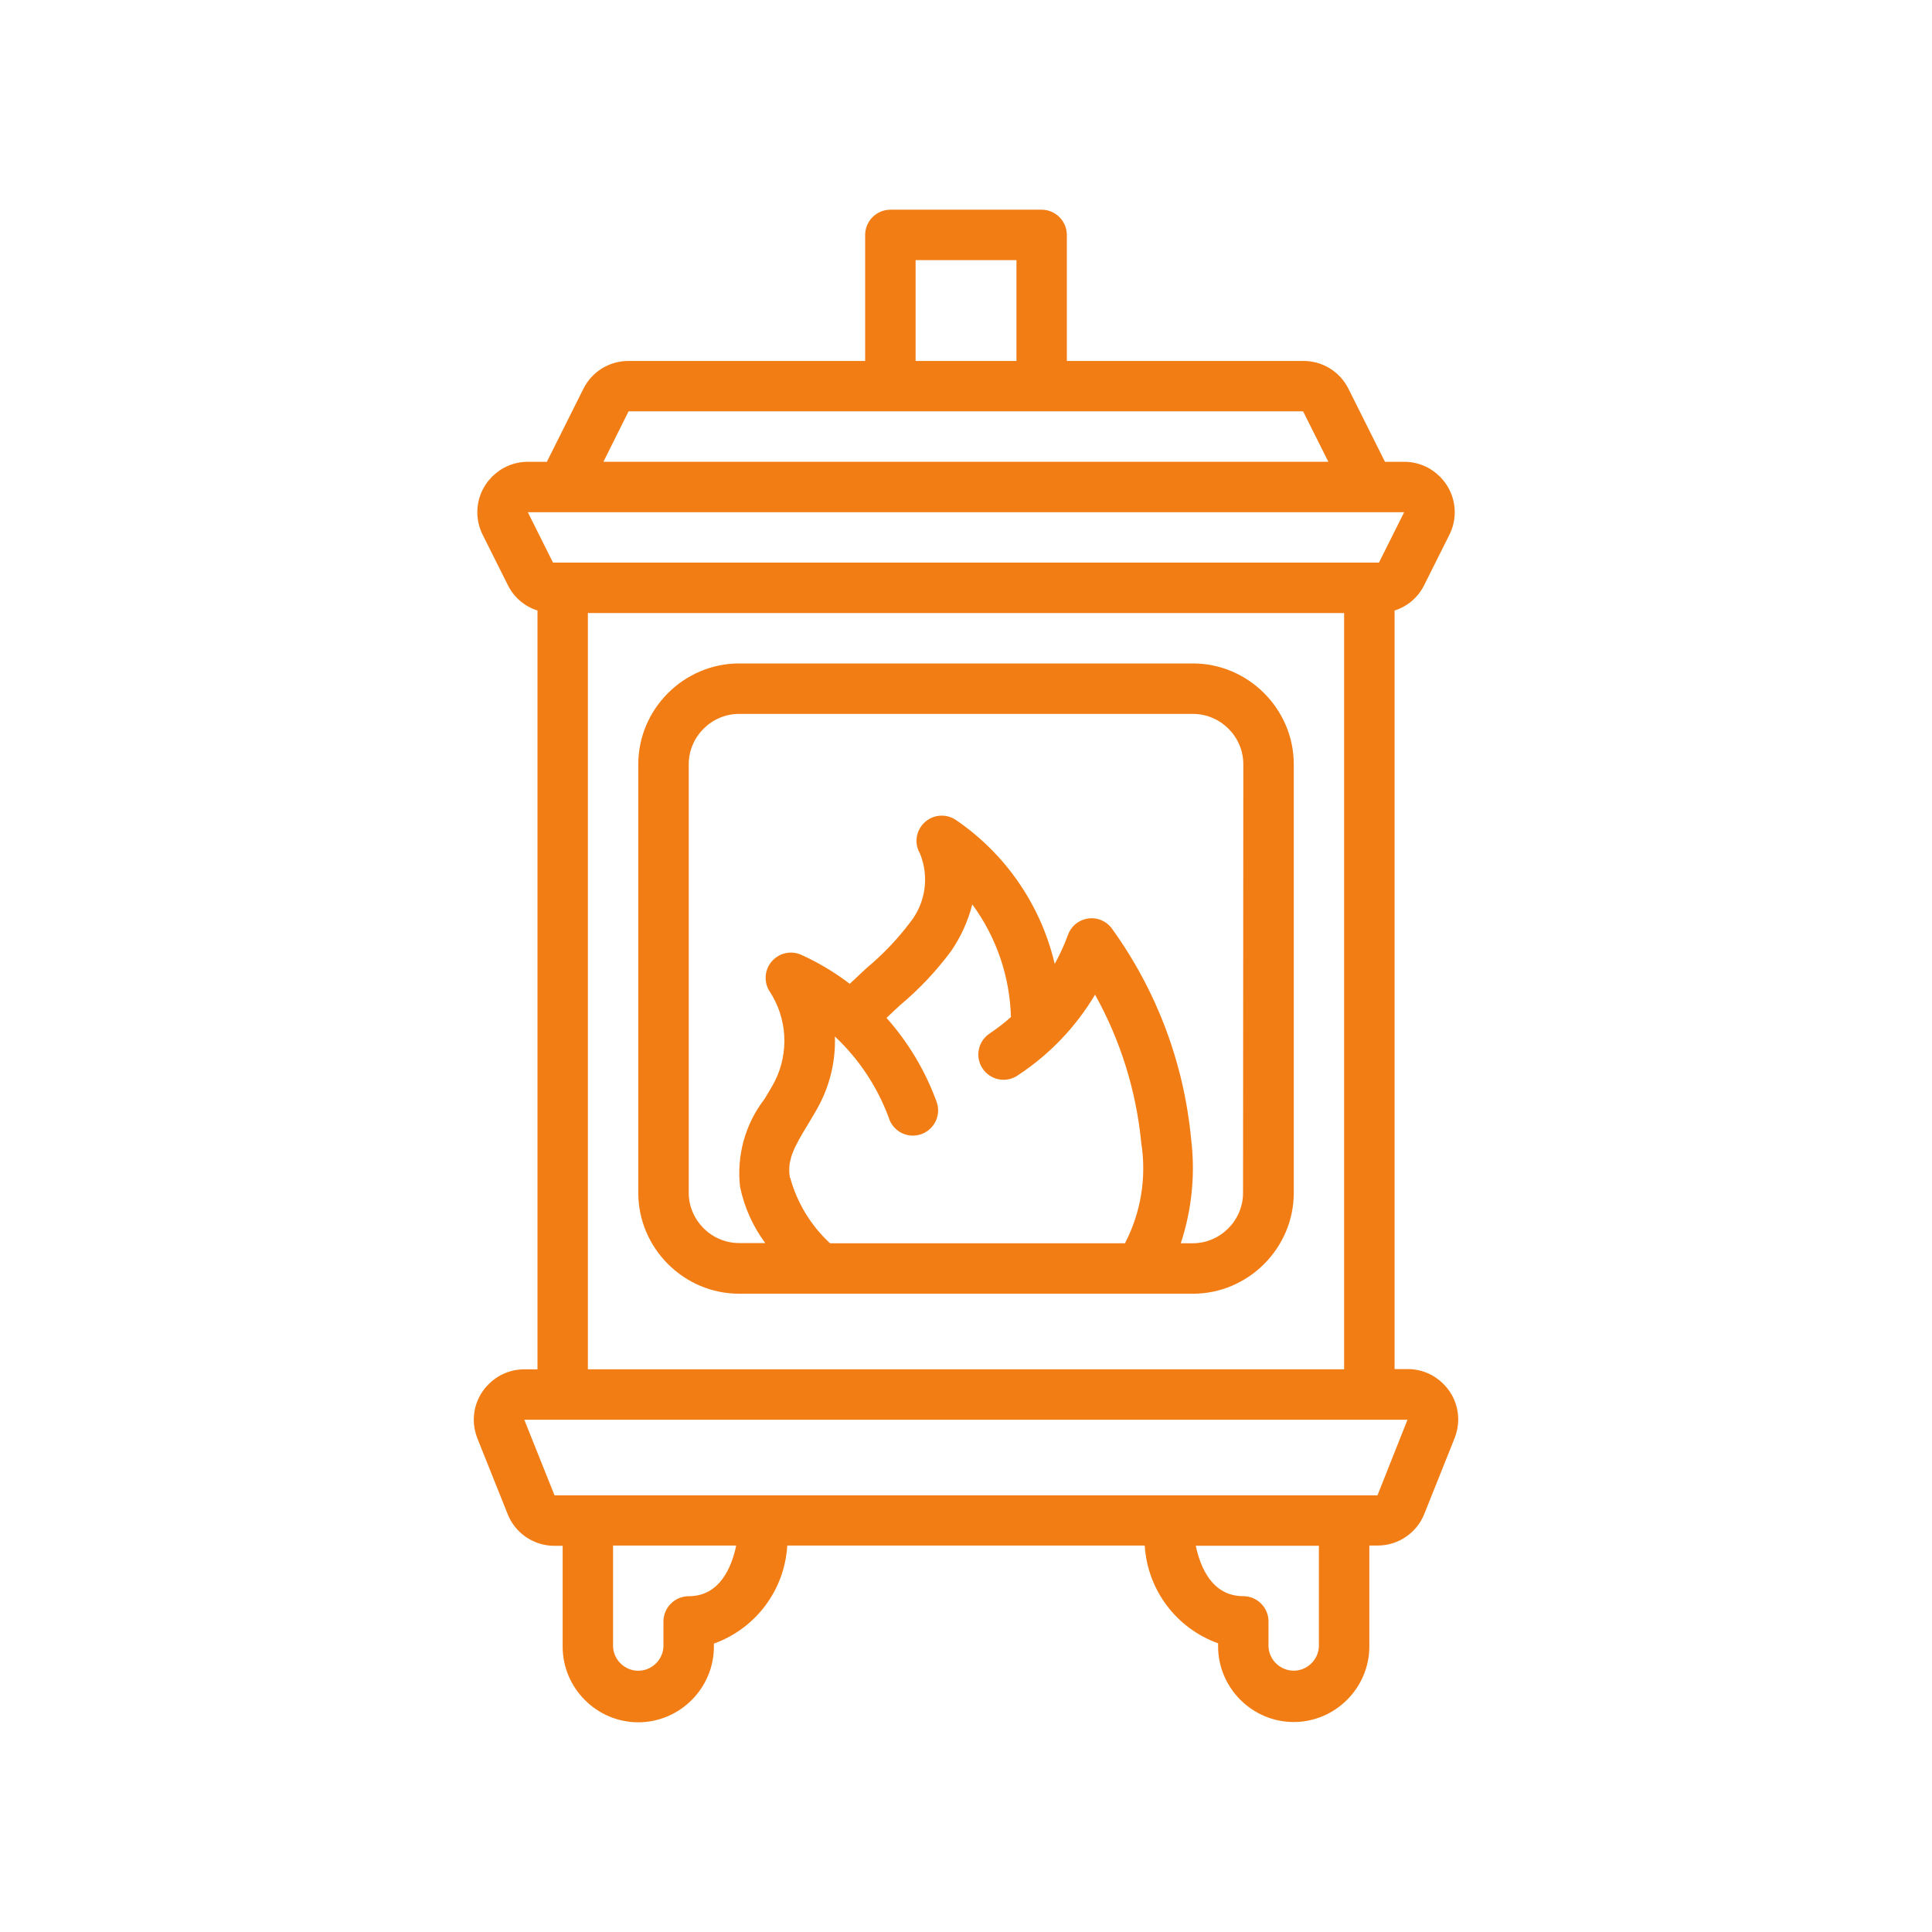
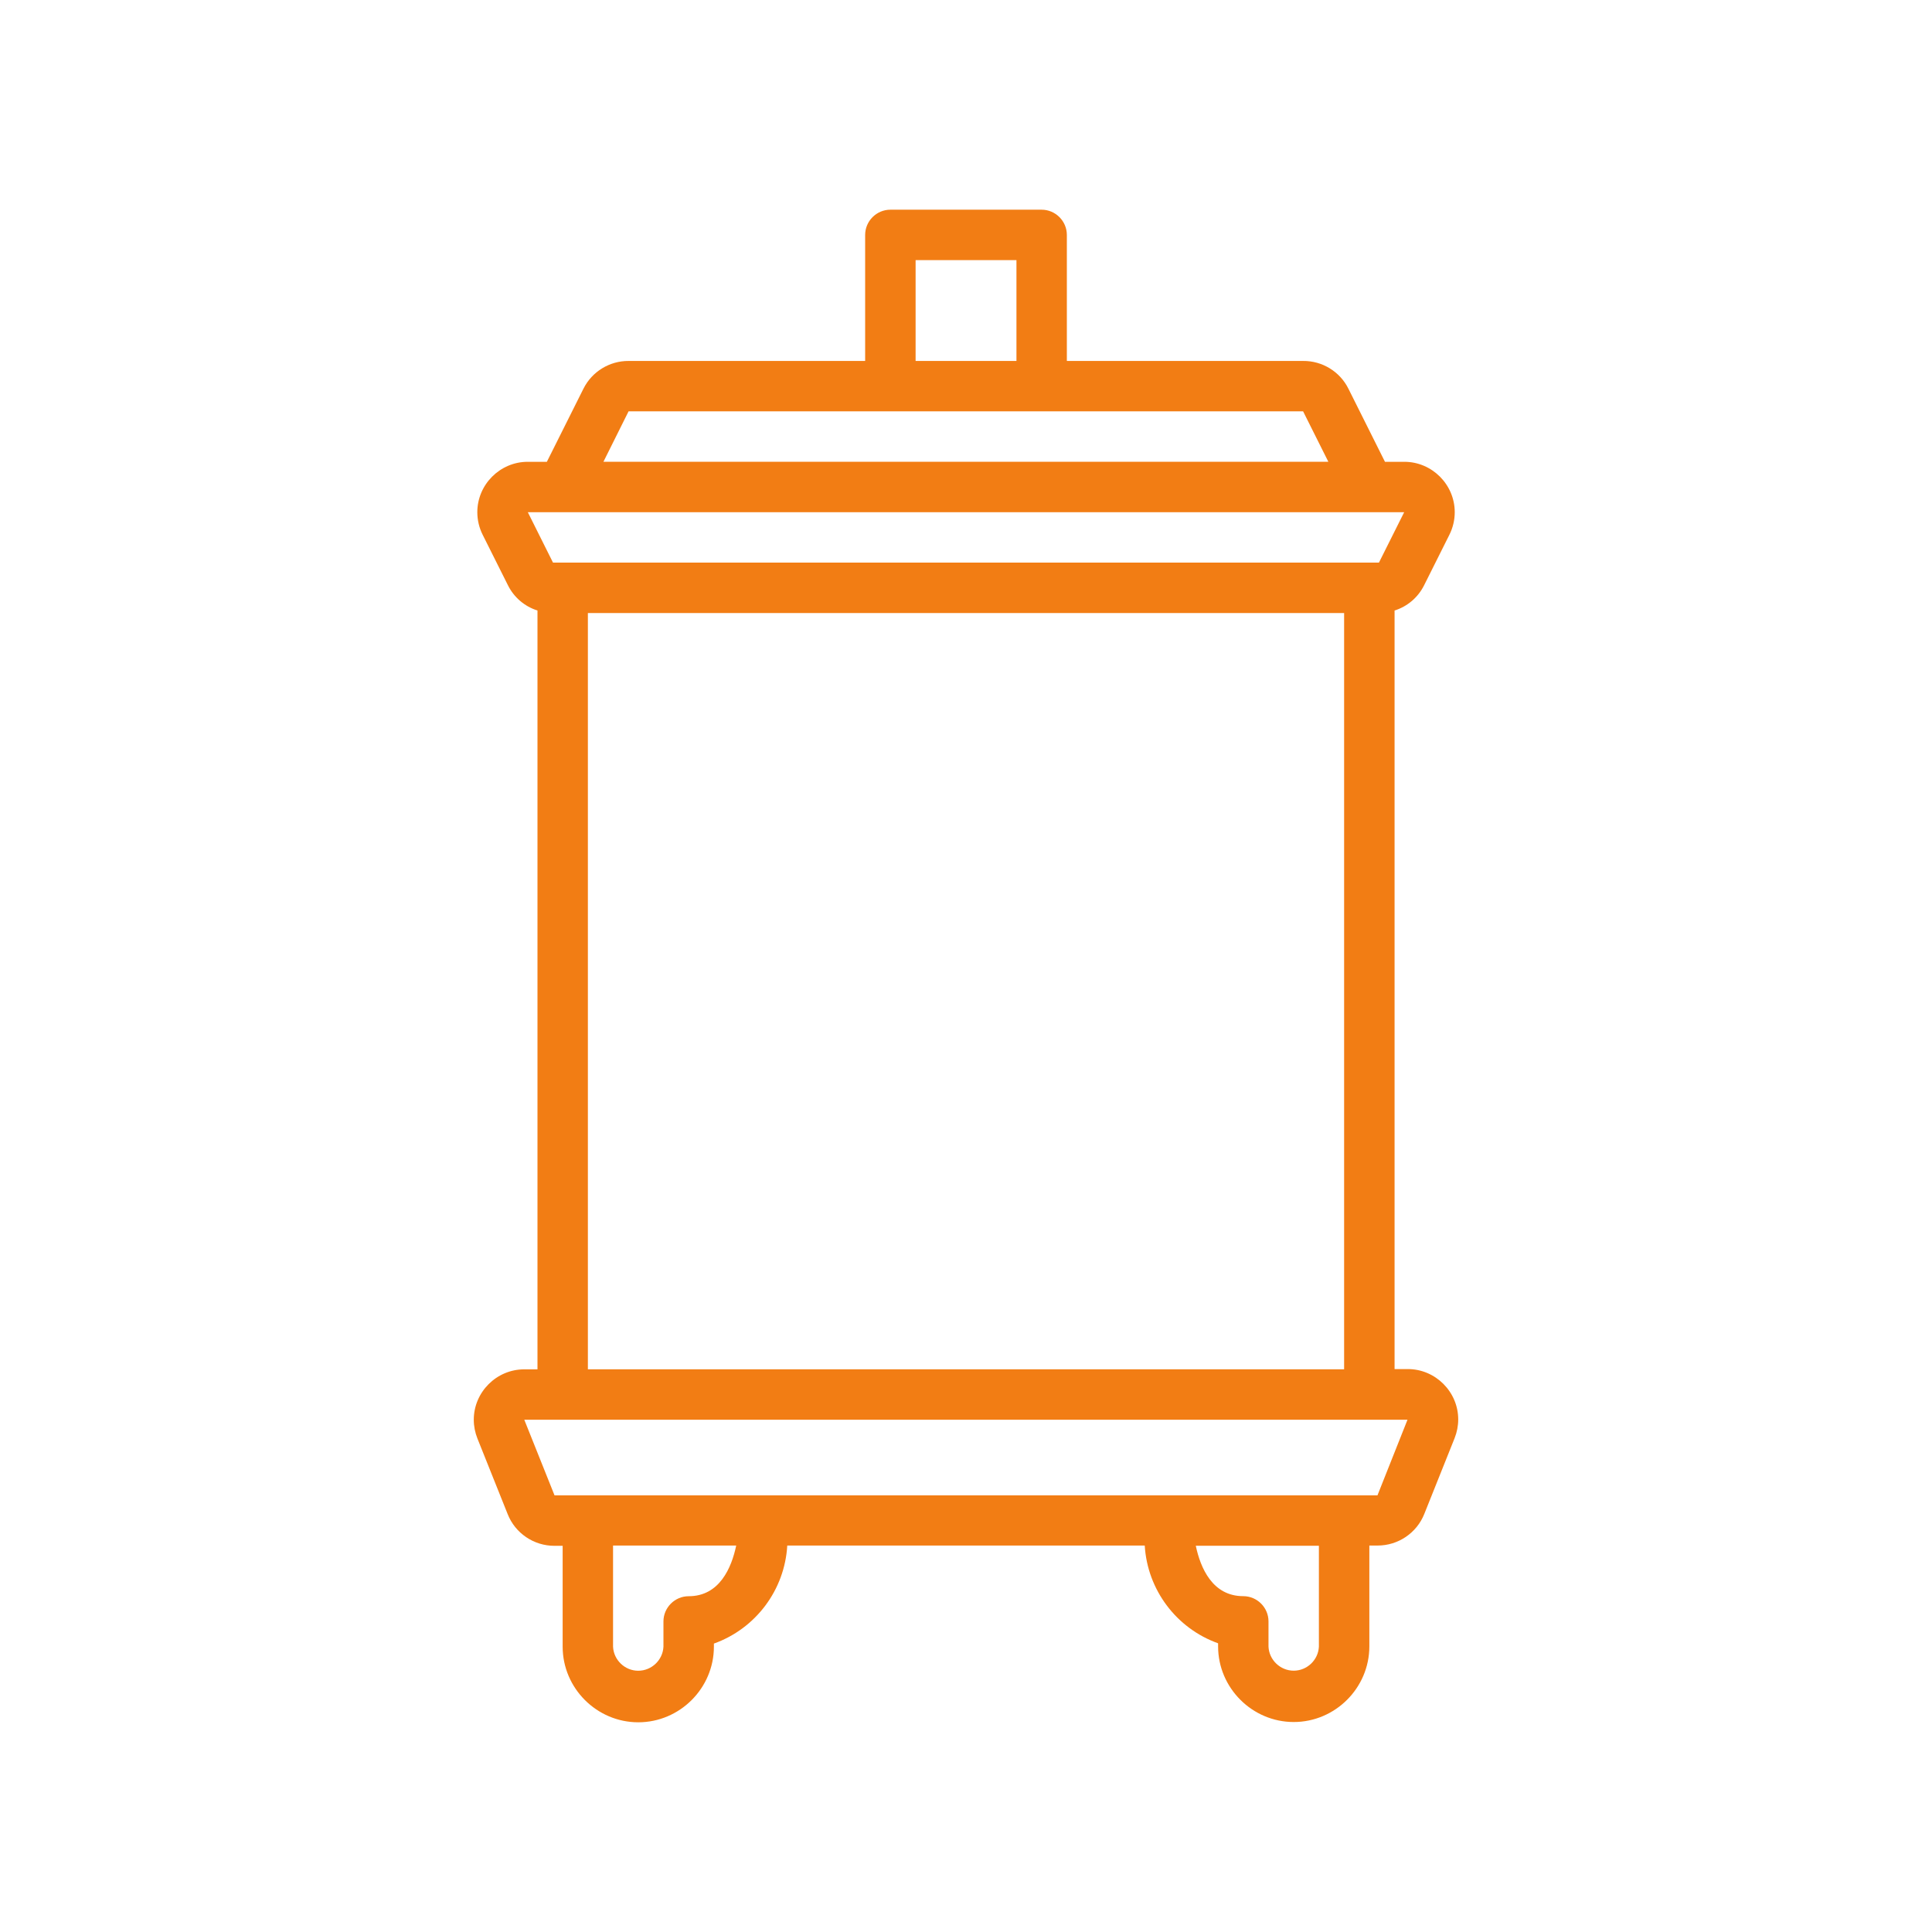
<svg xmlns="http://www.w3.org/2000/svg" width="100%" height="100%" viewBox="0 0 35 35" version="1.1" xml:space="preserve" style="fill-rule:evenodd;clip-rule:evenodd;stroke-linejoin:round;stroke-miterlimit:2;">
  <g id="Page-1-2" transform="matrix(1,0,0,1,8.584,3.799)">
    <g id="_010---Stove">
      <g id="Shape-8" transform="matrix(1,0,0,1,-0.477,0)">
        <path d="M1.63,21.008L1.389,21.008C0.888,21.008 0.476,21.42 0.476,21.921C0.476,22.037 0.499,22.153 0.542,22.261L1.09,23.631C1.227,23.978 1.565,24.206 1.938,24.205L2.086,24.205L2.086,26.032C2.086,26.784 2.704,27.402 3.456,27.402C4.208,27.402 4.826,26.784 4.826,26.032L4.826,25.976C5.584,25.705 6.109,25.004 6.155,24.2L12.631,24.2C12.679,25.002 13.204,25.701 13.96,25.971L13.96,26.027C13.96,26.779 14.578,27.397 15.33,27.397C16.082,27.397 16.7,26.779 16.7,26.027L16.7,24.2L16.848,24.2C17.221,24.201 17.559,23.973 17.696,23.626L18.244,22.256C18.287,22.148 18.31,22.032 18.31,21.916C18.31,21.415 17.898,21.003 17.397,21.003L17.157,21.003L17.157,7.261C17.39,7.188 17.583,7.023 17.692,6.804L18.149,5.891C18.213,5.764 18.247,5.623 18.247,5.48C18.247,4.979 17.835,4.567 17.334,4.567L16.983,4.567L16.322,3.245C16.168,2.933 15.848,2.737 15.5,2.74L11.22,2.74L11.22,0.457C11.22,0.206 11.014,-0 10.763,-0L8.023,0C7.772,0 7.566,0.206 7.566,0.457L7.566,2.74L3.281,2.74C2.936,2.738 2.619,2.932 2.464,3.24L1.8,4.567L1.453,4.567C0.952,4.567 0.54,4.979 0.54,5.48C0.54,5.623 0.574,5.764 0.638,5.891L1.095,6.804C1.204,7.023 1.397,7.188 1.63,7.261L1.63,21.008ZM4.369,25.118C4.118,25.118 3.912,25.324 3.912,25.575L3.912,26.032C3.901,26.274 3.698,26.468 3.455,26.468C3.213,26.468 3.01,26.274 2.999,26.032L2.999,24.2L5.23,24.2C5.146,24.6 4.929,25.118 4.369,25.118ZM15.786,26.031C15.775,26.273 15.572,26.467 15.33,26.467C15.087,26.467 14.884,26.273 14.873,26.031L14.873,25.574C14.873,25.323 14.667,25.117 14.416,25.117C13.857,25.117 13.64,24.603 13.556,24.204L15.786,24.204L15.786,26.031ZM16.847,23.291L1.939,23.291L1.391,21.921L17.391,21.921L16.847,23.291ZM8.48,0.913L10.307,0.913L10.307,2.74L8.48,2.74L8.48,0.913ZM3.28,3.653L15.5,3.653L15.957,4.566L2.825,4.566L3.28,3.653ZM1.455,5.48L17.331,5.48L16.874,6.393L1.911,6.393L1.455,5.48ZM2.543,7.307L16.243,7.307L16.243,21.007L2.543,21.007L2.543,7.307Z" style="fill:rgb(242,125,20);fill-rule:nonzero;" />
      </g>
      <g id="Shape-9" transform="matrix(1,0,0,1,-4.021,-9.78)">
-         <path d="M17.047,18L8.827,18C7.825,18 7,18.825 7,19.827L7,27.591C7,28.593 7.825,29.418 8.827,29.418L17.048,29.418C18.05,29.418 18.875,28.593 18.875,27.591L18.875,19.827C18.875,18.825 18.05,18 17.048,18C17.048,18 17.047,18 17.047,18ZM9.747,27.317C9.692,26.997 9.826,26.757 10.069,26.358C10.144,26.234 10.22,26.109 10.288,25.978C10.482,25.601 10.576,25.181 10.562,24.758C10.998,25.167 11.333,25.672 11.539,26.233C11.598,26.424 11.776,26.554 11.975,26.554C12.226,26.554 12.432,26.348 12.432,26.097C12.432,26.037 12.42,25.977 12.397,25.921C12.193,25.369 11.888,24.86 11.497,24.421C11.58,24.343 11.662,24.264 11.746,24.188C12.092,23.899 12.402,23.569 12.67,23.207C12.845,22.951 12.974,22.666 13.051,22.365C13.487,22.958 13.731,23.67 13.751,24.405C13.632,24.512 13.505,24.61 13.372,24.699C13.24,24.783 13.16,24.929 13.16,25.085C13.16,25.336 13.366,25.542 13.617,25.542C13.708,25.542 13.797,25.515 13.872,25.464C14.445,25.089 14.925,24.589 15.275,24C15.736,24.828 16.021,25.743 16.112,26.687C16.21,27.309 16.107,27.945 15.817,28.504L10.474,28.504C10.127,28.184 9.877,27.772 9.752,27.317L9.747,27.317ZM17.956,27.591C17.956,28.092 17.544,28.504 17.043,28.504L16.828,28.504C17.03,27.892 17.094,27.243 17.014,26.604C16.883,25.233 16.388,23.921 15.581,22.804C15.482,22.667 15.315,22.596 15.148,22.621C14.98,22.645 14.839,22.761 14.783,22.921C14.717,23.101 14.637,23.276 14.544,23.443C14.294,22.377 13.651,21.443 12.744,20.829C12.67,20.782 12.585,20.757 12.497,20.757C12.247,20.757 12.04,20.963 12.04,21.214C12.04,21.296 12.063,21.377 12.105,21.448C12.274,21.866 12.204,22.344 11.922,22.695C11.693,22.998 11.429,23.274 11.137,23.517C11.037,23.608 10.937,23.707 10.831,23.804C10.558,23.595 10.262,23.418 9.949,23.277C9.891,23.251 9.828,23.238 9.764,23.238C9.514,23.238 9.307,23.444 9.307,23.695C9.307,23.786 9.334,23.875 9.385,23.95C9.698,24.433 9.733,25.048 9.476,25.564C9.417,25.677 9.351,25.785 9.285,25.893C8.937,26.345 8.779,26.915 8.844,27.482C8.92,27.85 9.076,28.198 9.3,28.5L8.827,28.5C8.326,28.5 7.914,28.088 7.914,27.587L7.914,19.827C7.914,19.326 8.326,18.914 8.827,18.914L17.048,18.914C17.549,18.914 17.961,19.326 17.961,19.827L17.956,27.591Z" style="fill:rgb(242,125,20);fill-rule:nonzero;" />
-       </g>
+         </g>
    </g>
  </g>
</svg>